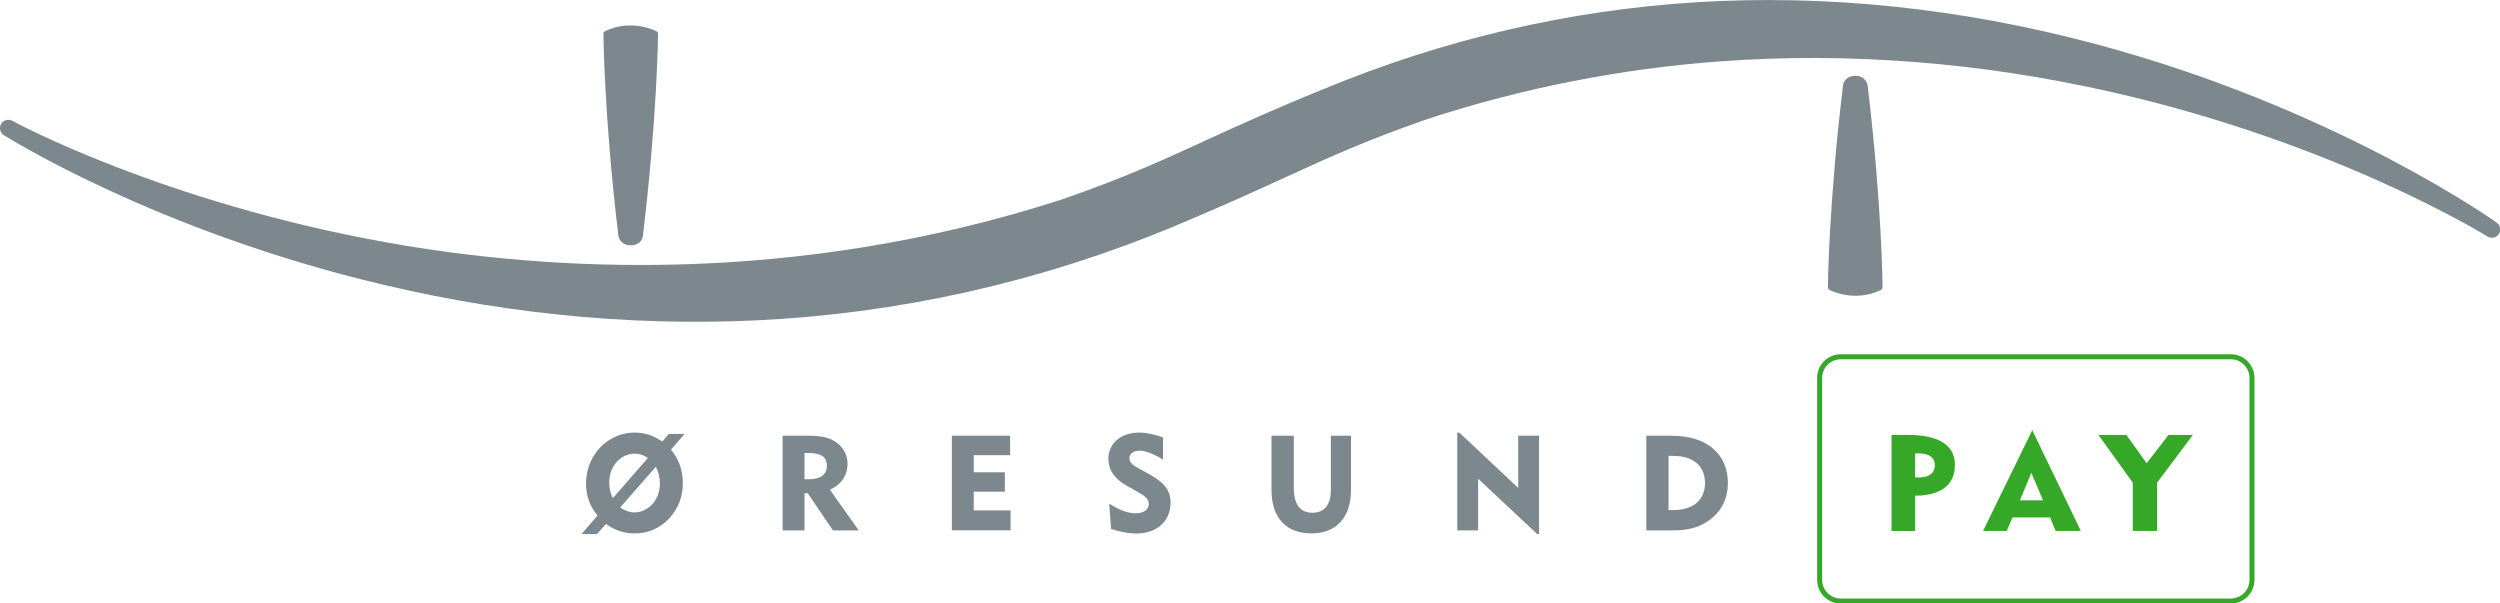
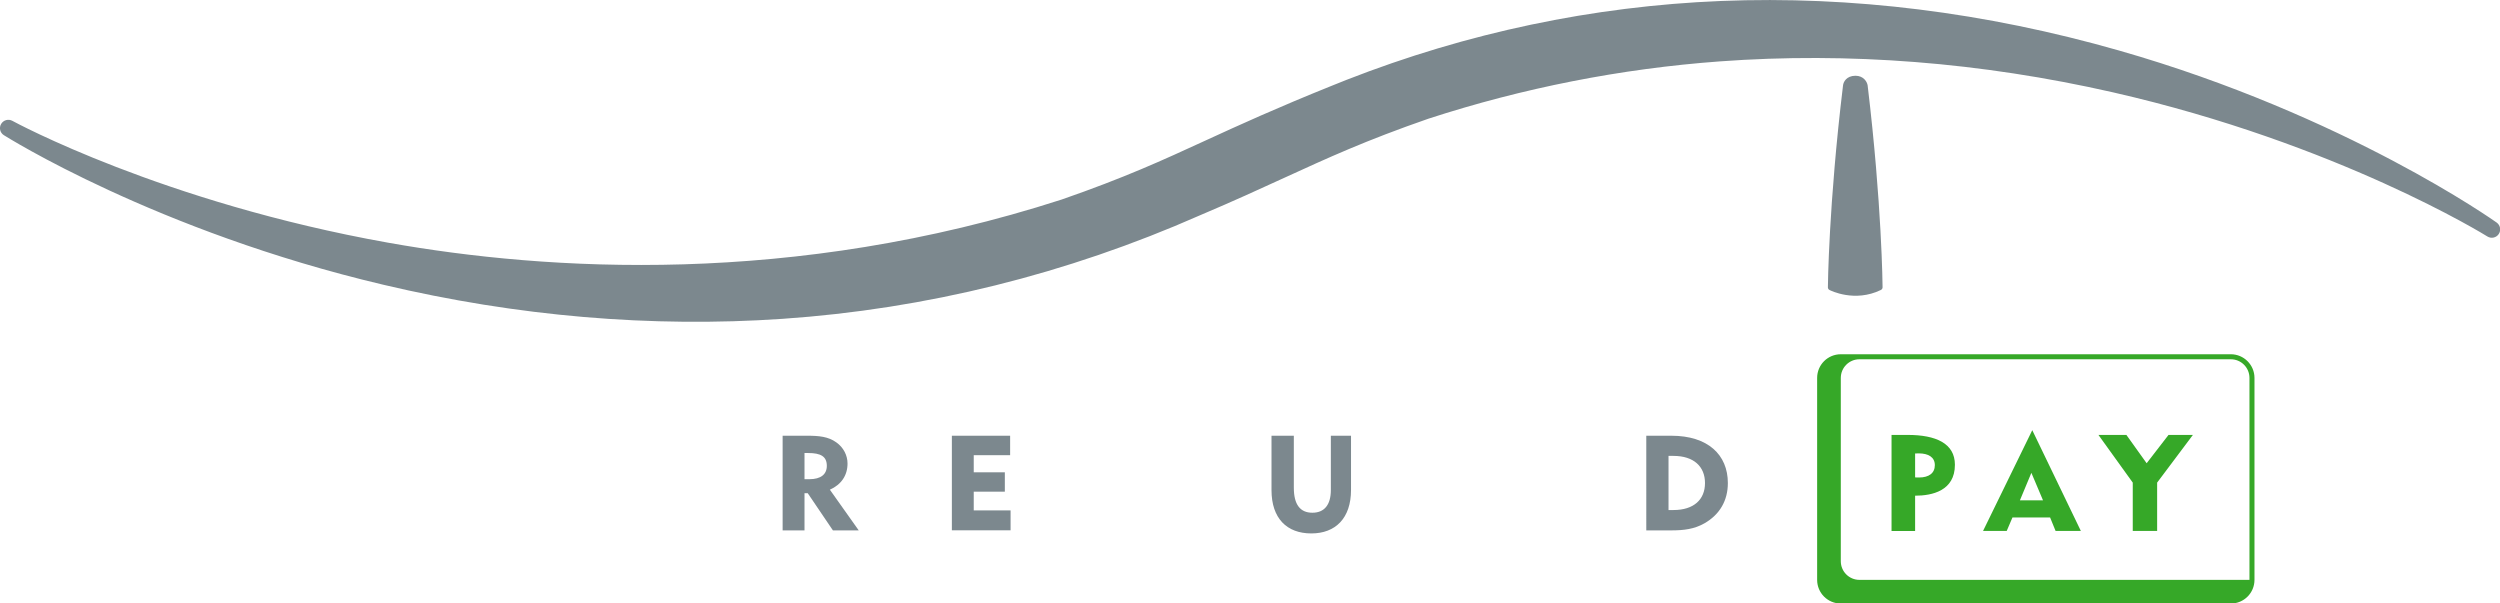
<svg xmlns="http://www.w3.org/2000/svg" version="1.1" x="0px" y="0px" viewBox="0 0 278.9 67.32" style="enable-background:new 0 0 278.9 67.32;" xml:space="preserve">
  <style type="text/css">
	.Arched_x0020_Green{fill:url(#SVGID_1_);stroke:#FFFFFF;stroke-width:0.25;stroke-miterlimit:1;}
	.st0{fill:#7C888E;}
	.st1{fill:#36A828;}
</style>
  <linearGradient id="SVGID_1_" gradientUnits="userSpaceOnUse" x1="-14.173" y1="-14.173" x2="-13.466" y2="-14.88">
    <stop offset="0" style="stop-color:#2D9E35" />
    <stop offset="0.983" style="stop-color:#152913" />
  </linearGradient>
  <g id="Layer_1">
</g>
  <g id="Layer_2">
    <g>
-       <path class="st0" d="M67.5,3.48c-0.11,0.05-0.18,0.17-0.18,0.3c0,0.09,0.07,9.24,1.67,22.55c0.07,0.38,0.44,1.04,1.36,1.04    c1.01,0,1.34-0.69,1.37-1.05c0,0,0,0.01,0,0.01c1.61-13.31,1.69-22.46,1.69-22.55c0-0.12-0.07-0.24-0.18-0.29    C73.12,3.42,70.42,2.06,67.5,3.48z" />
      <path class="st0" d="M205.61,9.52C205.61,9.51,205.61,9.51,205.61,9.52c-1.61,13.3-1.69,22.45-1.69,22.54    c0,0.12,0.07,0.24,0.18,0.29c0.11,0.06,2.81,1.42,5.73,0c0.11-0.05,0.19-0.17,0.19-0.3c0-0.09-0.07-9.24-1.67-22.55    c-0.07-0.38-0.45-1.05-1.36-1.05C205.98,8.46,205.65,9.15,205.61,9.52z" />
      <path class="st0" d="M118.44,22.26c7.03-2.44,11.21-4.36,16.06-6.59c3.7-1.7,7.9-3.62,14.09-6.11c0,0,1.65-0.66,1.65-0.66    c13.43-5.25,27.48-8.21,41.74-8.79c14.58-0.59,29.52,1.27,44.4,5.52c25.31,7.23,41.98,19.08,42.15,19.2l0,0    c0.41,0.3,0.51,0.86,0.23,1.28c-0.28,0.42-0.84,0.54-1.27,0.27c-0.16-0.1-16.67-10.36-41.77-16.08    c-14.72-3.35-29.49-4.51-43.88-3.45c-11.01,0.81-21.93,2.96-32.48,6.39c-7.03,2.44-11.22,4.37-16.07,6.59    c-2.77,1.27-5.64,2.59-9.4,4.18c-14.89,6.57-30.57,10.46-46.6,11.56c-14.6,1-29.58-0.27-44.51-3.8    C17.35,25.78,0.6,15.18,0.43,15.08c-0.43-0.27-0.56-0.83-0.3-1.26c0.26-0.43,0.81-0.58,1.25-0.34c0.16,0.09,16.76,9.11,41.95,13.6    C61.03,30.23,88.43,31.96,118.44,22.26z" />
      <g>
        <g>
-           <path class="st1" d="M248.87,40.08c1.15,0,2.08,0.93,2.08,2.08v15.87v0.57v6.09c0,1.15-0.93,2.08-2.08,2.08h-43.51      c-1.15,0-2.08-0.93-2.08-2.08v-8.05v-0.55V42.16c0-1.15,0.93-2.08,2.08-2.08H248.87 M248.87,39.52h-43.51      c-1.46,0-2.64,1.18-2.64,2.64v13.93v0.55v8.05c0,1.46,1.18,2.64,2.64,2.64h43.51c1.46,0,2.64-1.18,2.64-2.64v-6.09v-0.57V42.16      C251.51,40.7,250.32,39.52,248.87,39.52L248.87,39.52z" />
+           <path class="st1" d="M248.87,40.08c1.15,0,2.08,0.93,2.08,2.08v15.87v0.57v6.09h-43.51      c-1.15,0-2.08-0.93-2.08-2.08v-8.05v-0.55V42.16c0-1.15,0.93-2.08,2.08-2.08H248.87 M248.87,39.52h-43.51      c-1.46,0-2.64,1.18-2.64,2.64v13.93v0.55v8.05c0,1.46,1.18,2.64,2.64,2.64h43.51c1.46,0,2.64-1.18,2.64-2.64v-6.09v-0.57V42.16      C251.51,40.7,250.32,39.52,248.87,39.52L248.87,39.52z" />
        </g>
        <g>
-           <path class="st0" d="M73.17,52.07c0.3,0.6,0.45,1.21,0.45,1.89c0,1.79-1.27,3.2-2.85,3.2c-0.55,0-1.04-0.18-1.58-0.55      L73.17,52.07z M66.6,59.58l1.01-1.13c0.97,0.72,2.03,1.06,3.22,1.06c1.48,0,2.85-0.61,3.86-1.71c0.95-1.04,1.49-2.4,1.49-3.86      c0-1.46-0.46-2.77-1.33-3.77l1.52-1.76h-1.74l-0.76,0.85c-0.95-0.67-1.95-1-3.1-1c-1.59,0-3.12,0.75-4.14,2.03      c-0.8,1.01-1.25,2.29-1.25,3.66c0,1.4,0.45,2.59,1.28,3.56l-1.79,2.07H66.6z M68.37,55.57c-0.28-0.52-0.4-1.09-0.4-1.77      c0-1.8,1.27-3.19,2.85-3.19c0.52,0,0.97,0.16,1.46,0.48L68.37,55.57z" />
          <path class="st0" d="M90.17,50.54c1.38,0,2.07,0.37,2.07,1.43c0,0.95-0.67,1.49-1.95,1.49h-0.54v-2.92H90.17z M87.31,59.17h2.44      v-4.15h0.36l2.81,4.15h2.88l-3.22-4.54c1.28-0.57,1.97-1.6,1.97-2.92c0-0.91-0.45-1.79-1.24-2.35      c-0.91-0.66-1.95-0.75-3.29-0.75h-2.71V59.17z" />
          <path class="st0" d="M106.2,48.61h6.49v2.17h-4.06v1.91h3.47v2.16h-3.47v2.09h4.11v2.22h-6.55V48.61z" />
-           <path class="st0" d="M126.71,57.26c0.91,0,1.45-0.45,1.45-1.03c0-0.73-0.69-1.03-1.76-1.65l-0.71-0.4      c-1.39-0.79-2.04-1.76-2.04-3.01c0-1.66,1.36-2.91,3.44-2.91c0.79,0,1.67,0.19,2.66,0.54v2.48c-1.11-0.7-2.04-1-2.6-1      c-0.72,0-1.15,0.33-1.15,0.85c0,0.36,0.24,0.68,0.73,0.95l1.24,0.69c1.53,0.85,2.62,1.62,2.62,3.31c0,1.98-1.44,3.44-3.84,3.44      c-0.82,0-1.74-0.18-2.8-0.51l-0.21-2.82C124.81,56.84,125.7,57.26,126.71,57.26z" />
          <path class="st0" d="M144.34,54.41c0,1.86,0.69,2.79,2.07,2.79c1.31,0,2.06-0.85,2.06-2.54v-6.05h2.25v6.05      c0,3.15-1.73,4.85-4.43,4.85c-2.73,0-4.44-1.68-4.44-4.83v-6.07h2.49V54.41z" />
-           <path class="st0" d="M162.57,48.27h0.24l6.56,6.16v-5.82h2.33v10.96h-0.22l-6.58-6.16v5.76h-2.33V48.27z" />
          <path class="st0" d="M186.14,56.9v-6.04h0.55c2.27,0,3.52,1.19,3.52,3.03c0,1.84-1.25,3.01-3.52,3.01H186.14z M183.65,59.17h2.8      c1.42,0,2.58-0.15,3.7-0.79c1.71-0.98,2.61-2.54,2.61-4.49c0-3.16-2.23-5.28-6.3-5.28h-2.8V59.17z" />
        </g>
        <g>
          <g>
            <path class="st1" d="M211.02,59.23V48.52h1.81c3.13,0,5.26,0.94,5.26,3.33c0,2.91-2.55,3.45-4.44,3.45v3.94H211.02z        M213.65,50.59v2.67c0.15,0,0.28,0.01,0.43,0.01c1.13,0,1.77-0.5,1.77-1.38c0-0.89-0.73-1.31-1.78-1.31       C213.93,50.59,213.78,50.59,213.65,50.59z" />
            <path class="st1" d="M221.23,59.23l5.49-11.24l5.42,11.24h-2.82l-0.61-1.5h-4.2l-0.64,1.5H221.23z M226.62,52.75l-1.28,3.07       h2.58L226.62,52.75z" />
            <path class="st1" d="M237.93,59.23v-5.39l-3.83-5.32h3.12l2.26,3.16l2.44-3.16h2.72l-3.99,5.32v5.39H237.93z" />
          </g>
        </g>
      </g>
    </g>
  </g>
</svg>